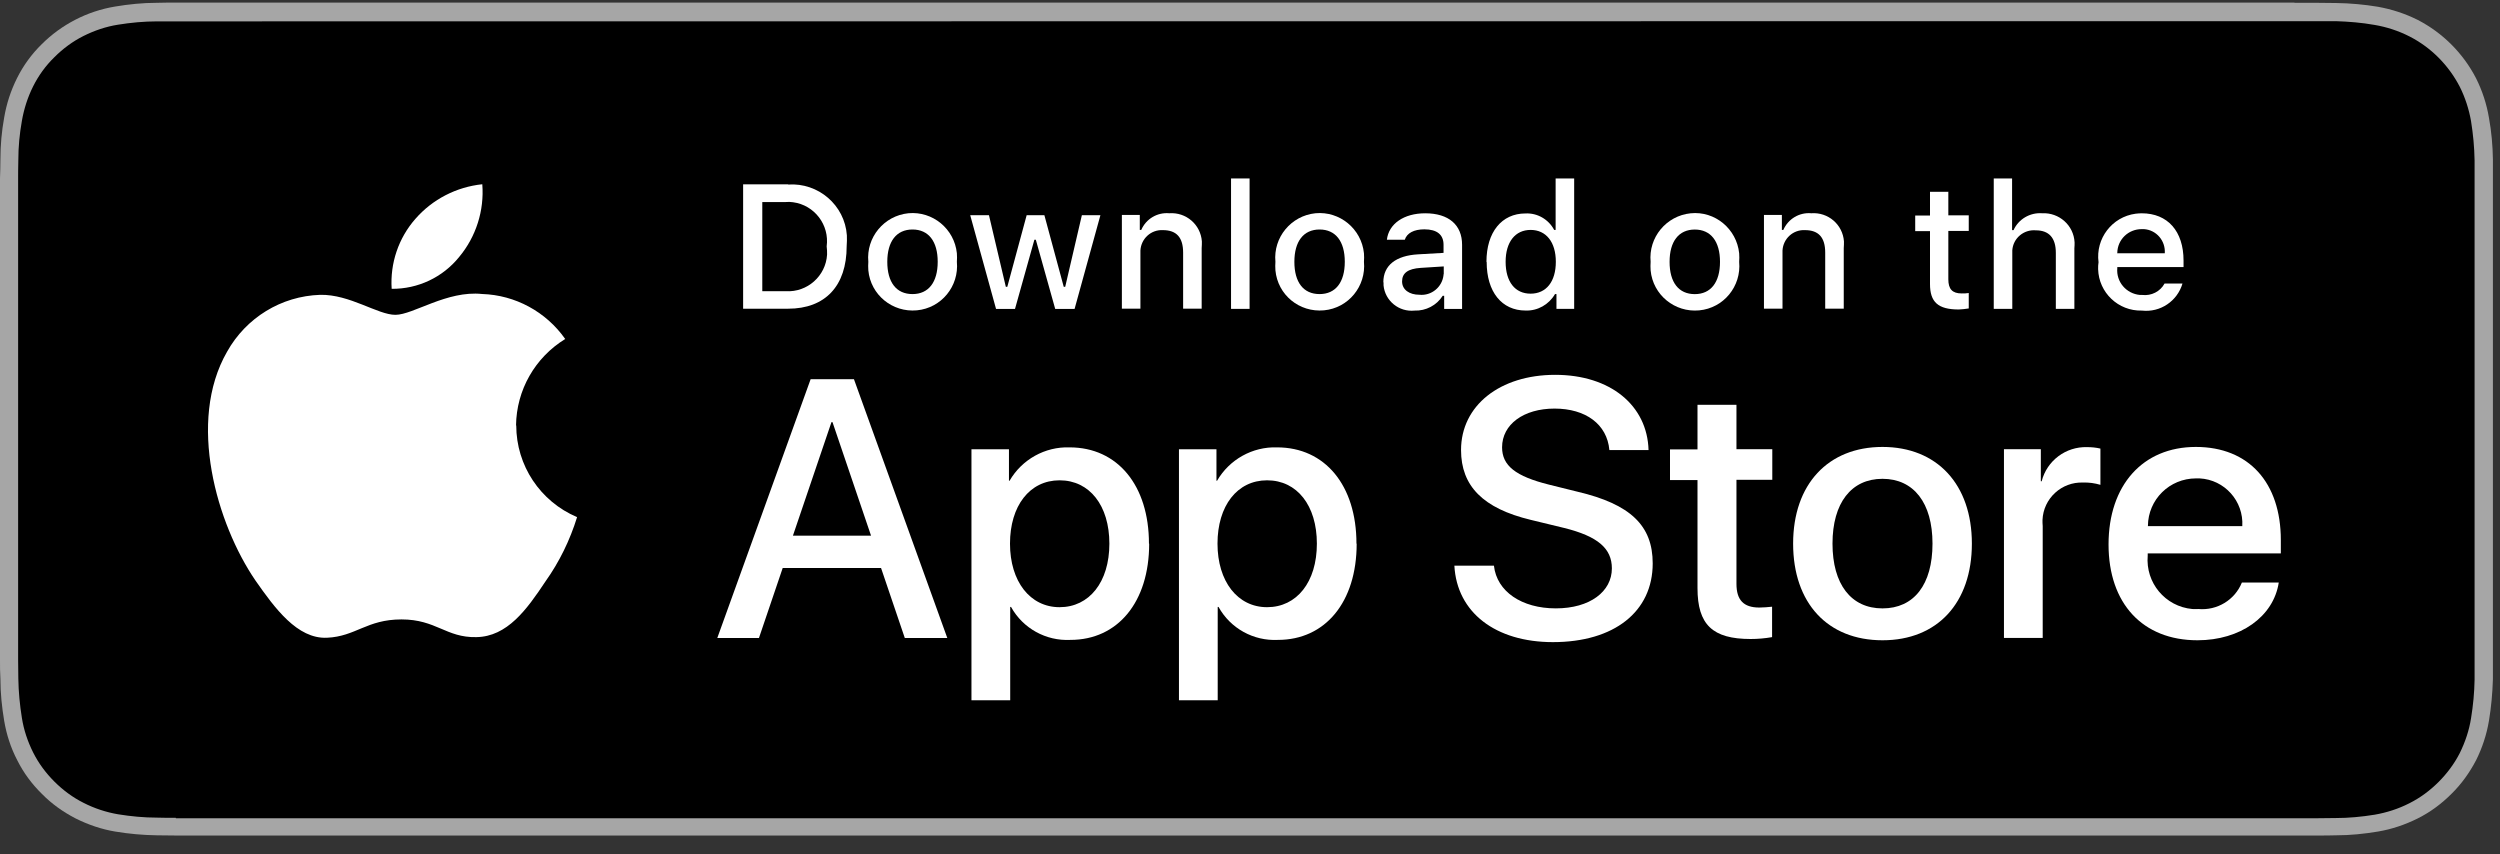
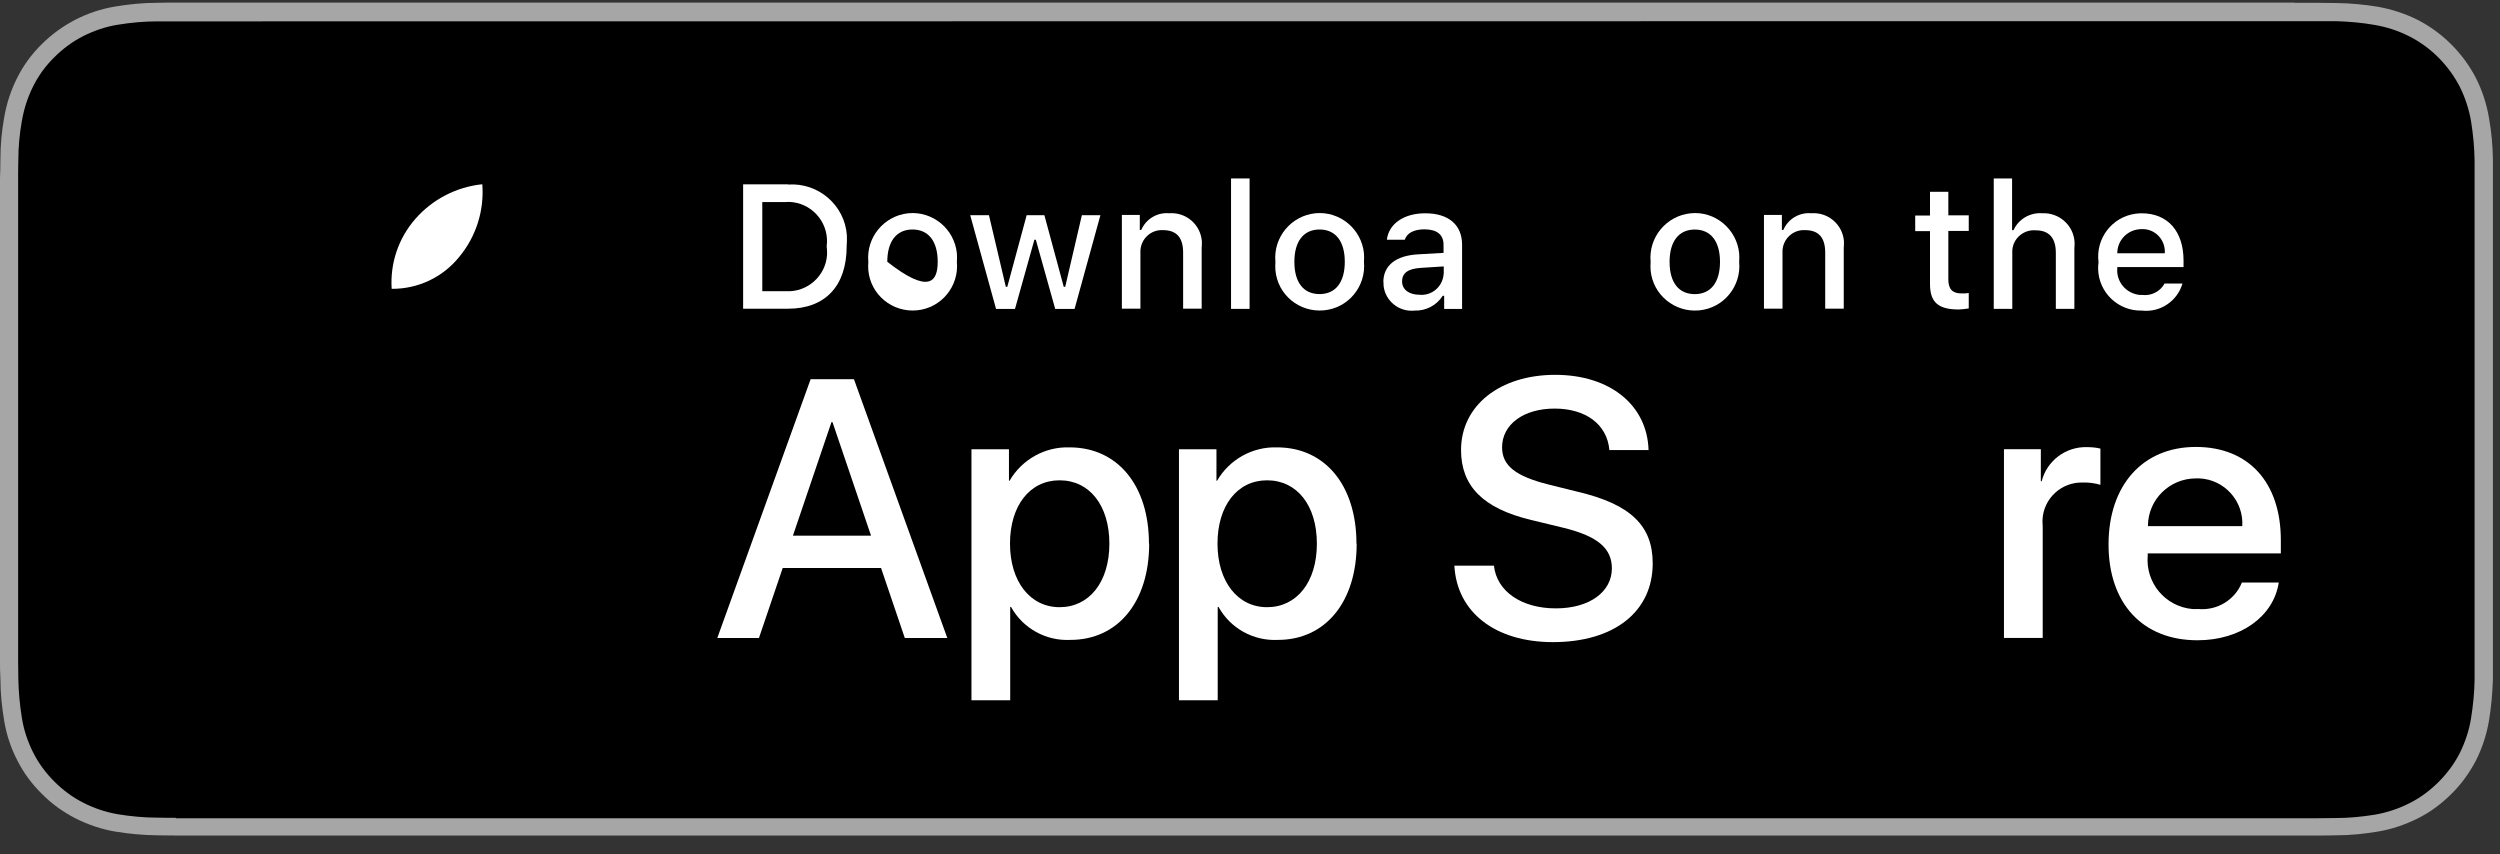
<svg xmlns="http://www.w3.org/2000/svg" width="120" height="41" viewBox="0 0 120 41" fill="none">
  <rect x="0" y="0" width="120" height="41" fill="#333333" stroke="none" />
  <g clip-path="url(#clip0_1332_13608)">
    <path d="M110.13 0.125H9.53C9.17 0.125 8.81 0.125 8.44 0.125C8.13 0.125 7.83 0.125 7.52 0.135C6.85 0.135 6.18 0.205 5.52 0.315C4.86 0.425 4.22 0.635 3.62 0.945C3.02 1.255 2.48 1.645 2 2.125C1.52 2.595 1.12 3.145 0.82 3.745C0.52 4.345 0.31 4.985 0.2 5.645C0.08 6.305 0.02 6.975 0.02 7.645C0.02 7.955 0.01 8.255 0 8.565V31.675C0 31.985 0 32.285 0.02 32.595C0.02 33.265 0.09 33.935 0.2 34.595C0.31 35.255 0.52 35.905 0.83 36.495C1.13 37.095 1.53 37.635 2.01 38.105C2.48 38.585 3.03 38.975 3.63 39.285C4.23 39.585 4.87 39.805 5.53 39.915C6.19 40.025 6.86 40.085 7.53 40.095C7.84 40.095 8.14 40.105 8.45 40.105C8.82 40.105 9.18 40.105 9.54 40.105H110.14C110.5 40.105 110.86 40.105 111.22 40.105C111.52 40.105 111.84 40.105 112.14 40.095C112.81 40.095 113.48 40.025 114.14 39.915C114.8 39.805 115.45 39.585 116.05 39.285C116.65 38.985 117.19 38.585 117.67 38.105C118.15 37.635 118.54 37.085 118.85 36.495C119.15 35.895 119.36 35.255 119.47 34.595C119.58 33.935 119.64 33.265 119.66 32.595C119.66 32.285 119.66 31.985 119.66 31.675C119.66 31.315 119.66 30.955 119.66 30.585V9.665C119.66 9.295 119.66 8.935 119.66 8.575C119.66 8.265 119.66 7.965 119.66 7.655C119.65 6.985 119.59 6.315 119.47 5.655C119.36 4.995 119.15 4.355 118.85 3.755C118.23 2.555 117.25 1.575 116.05 0.955C115.45 0.655 114.81 0.445 114.14 0.325C113.48 0.215 112.81 0.155 112.14 0.145C111.84 0.145 111.52 0.135 111.22 0.135C110.86 0.135 110.5 0.135 110.14 0.135L110.13 0.125Z" fill="#A6A6A6" />
    <path d="M8.44 39.256C8.14 39.256 7.84 39.256 7.54 39.246C6.91 39.246 6.29 39.186 5.67 39.086C5.09 38.986 4.54 38.806 4.01 38.536C3.49 38.276 3.02 37.926 2.61 37.516C2.2 37.106 1.85 36.636 1.59 36.116C1.33 35.596 1.14 35.036 1.05 34.456C0.95 33.836 0.89 33.206 0.88 32.576C0.88 32.366 0.87 31.666 0.87 31.666V8.566C0.87 8.566 0.87 7.876 0.88 7.676C0.88 7.046 0.94 6.426 1.05 5.806C1.15 5.226 1.33 4.666 1.59 4.146C1.85 3.626 2.19 3.156 2.61 2.746C3.02 2.336 3.49 1.986 4.01 1.726C4.53 1.466 5.09 1.276 5.66 1.186C6.28 1.086 6.91 1.026 7.54 1.026H8.44L111.21 1.016H112.12C112.74 1.036 113.36 1.086 113.98 1.196C114.56 1.296 115.12 1.476 115.65 1.746C116.69 2.276 117.53 3.126 118.07 4.166C118.33 4.686 118.51 5.246 118.61 5.816C118.71 6.436 118.77 7.066 118.78 7.706C118.78 7.986 118.78 8.296 118.78 8.596C118.78 8.976 118.78 9.326 118.78 9.686V30.616C118.78 30.976 118.78 31.336 118.78 31.696C118.78 32.026 118.78 32.316 118.78 32.626C118.77 33.246 118.71 33.866 118.61 34.476C118.52 35.056 118.33 35.616 118.07 36.146C117.81 36.656 117.46 37.126 117.05 37.536C116.64 37.946 116.17 38.296 115.65 38.556C115.12 38.826 114.56 39.006 113.98 39.106C113.36 39.206 112.74 39.266 112.11 39.266C111.82 39.266 111.51 39.276 111.21 39.276H110.13H8.44V39.256Z" fill="black" />
-     <path d="M24.77 20.422C24.79 18.722 25.68 17.162 27.13 16.272C26.21 14.962 24.73 14.162 23.14 14.112C21.46 13.932 19.83 15.112 18.98 15.112C18.13 15.112 16.79 14.122 15.37 14.152C13.5 14.212 11.81 15.252 10.9 16.882C8.97 20.232 10.41 25.152 12.26 27.862C13.19 29.192 14.27 30.672 15.69 30.612C17.08 30.552 17.6 29.732 19.27 29.732C20.94 29.732 21.41 30.612 22.86 30.582C24.35 30.562 25.29 29.252 26.18 27.912C26.85 26.972 27.36 25.922 27.7 24.822C25.93 24.072 24.78 22.342 24.78 20.422H24.77Z" fill="white" />
    <path d="M22.04 12.334C22.85 11.364 23.25 10.104 23.15 8.844C21.91 8.974 20.76 9.564 19.94 10.504C19.13 11.424 18.72 12.634 18.8 13.864C20.06 13.874 21.25 13.314 22.04 12.334Z" fill="white" />
    <path d="M42.3 27.263H37.57L36.43 30.623H34.43L38.91 18.203H40.99L45.47 30.623H43.43L42.29 27.263H42.3ZM38.06 25.713H41.81L39.96 20.263H39.91L38.06 25.713Z" fill="white" />
    <path d="M55.16 26.095C55.16 28.904 53.65 30.715 51.38 30.715C50.21 30.774 49.1 30.165 48.53 29.134H48.49V33.614H46.63V21.564H48.43V23.075H48.46C49.05 22.055 50.16 21.434 51.34 21.474C53.64 21.474 55.15 23.294 55.15 26.095H55.16ZM53.25 26.095C53.25 24.265 52.3 23.055 50.86 23.055C49.42 23.055 48.48 24.285 48.48 26.095C48.48 27.904 49.44 29.145 50.86 29.145C52.28 29.145 53.25 27.945 53.25 26.095Z" fill="white" />
    <path d="M65.12 26.095C65.12 28.904 63.61 30.715 61.34 30.715C60.17 30.774 59.06 30.165 58.49 29.134H58.45V33.614H56.59V21.564H58.39V23.075H58.42C59.01 22.055 60.12 21.434 61.3 21.474C63.6 21.474 65.11 23.294 65.11 26.095H65.12ZM63.21 26.095C63.21 24.265 62.26 23.055 60.82 23.055C59.38 23.055 58.44 24.285 58.44 26.095C58.44 27.904 59.4 29.145 60.82 29.145C62.24 29.145 63.21 27.945 63.21 26.095Z" fill="white" />
    <path d="M71.71 27.162C71.85 28.392 73.04 29.202 74.68 29.202C76.32 29.202 77.37 28.392 77.37 27.282C77.37 26.322 76.69 25.742 75.08 25.342L73.47 24.952C71.19 24.402 70.13 23.332 70.13 21.602C70.13 19.462 72 17.992 74.65 17.992C77.3 17.992 79.07 19.462 79.13 21.602H77.25C77.14 20.362 76.11 19.612 74.62 19.612C73.13 19.612 72.1 20.372 72.1 21.472C72.1 22.352 72.75 22.862 74.35 23.262L75.72 23.602C78.27 24.202 79.33 25.232 79.33 27.042C79.33 29.362 77.48 30.822 74.54 30.822C71.79 30.822 69.93 29.402 69.81 27.152H71.71V27.162Z" fill="white" />
-     <path d="M83.35 19.422V21.562H85.07V23.032H83.35V28.022C83.35 28.802 83.69 29.162 84.45 29.162C84.65 29.162 84.86 29.142 85.06 29.122V30.582C84.72 30.642 84.37 30.672 84.03 30.672C82.2 30.672 81.48 29.982 81.48 28.232V23.042H80.16V21.572H81.48V19.432H83.35V19.422Z" fill="white" />
-     <path d="M86.07 26.093C86.07 23.243 87.75 21.453 90.36 21.453C92.97 21.453 94.65 23.243 94.65 26.093C94.65 28.943 92.99 30.733 90.36 30.733C87.73 30.733 86.07 28.953 86.07 26.093ZM92.76 26.093C92.76 24.143 91.86 22.983 90.36 22.983C88.86 22.983 87.96 24.143 87.96 26.093C87.96 28.043 88.85 29.203 90.36 29.203C91.87 29.203 92.76 28.063 92.76 26.093Z" fill="white" />
    <path d="M96.19 21.562H97.96V23.102H98C98.25 22.112 99.16 21.432 100.18 21.462C100.39 21.462 100.61 21.482 100.82 21.532V23.272C100.55 23.192 100.27 23.152 99.99 23.162C98.96 23.122 98.08 23.922 98.04 24.962C98.04 25.062 98.04 25.152 98.05 25.252V30.622H96.19V21.572V21.562Z" fill="white" />
    <path d="M109.38 27.963C109.13 29.603 107.53 30.733 105.48 30.733C102.85 30.733 101.21 28.973 101.21 26.133C101.21 23.293 102.85 21.453 105.4 21.453C107.95 21.453 109.48 23.173 109.48 25.923V26.563H103.09V26.673C102.98 27.973 103.93 29.113 105.23 29.233C105.33 29.233 105.43 29.243 105.52 29.233C106.42 29.313 107.27 28.803 107.61 27.963H109.37H109.38ZM103.1 25.253H107.63C107.7 24.053 106.78 23.023 105.58 22.963C105.52 22.963 105.47 22.963 105.41 22.963C104.14 22.963 103.11 23.973 103.1 25.243C103.1 25.243 103.1 25.253 103.1 25.263V25.253Z" fill="white" />
    <path d="M37.83 8.858C39.28 8.758 40.55 9.848 40.65 11.298C40.66 11.468 40.65 11.648 40.64 11.818C40.64 13.728 39.61 14.818 37.83 14.818H35.67V8.848H37.83V8.858ZM36.6 13.978H37.72C38.75 14.038 39.64 13.248 39.7 12.218C39.7 12.088 39.7 11.958 39.68 11.828C39.82 10.798 39.1 9.848 38.07 9.708C37.95 9.688 37.83 9.688 37.71 9.698H36.59V13.978H36.6Z" fill="white" />
-     <path d="M41.68 12.566C41.57 11.396 42.43 10.356 43.6 10.236C44.77 10.126 45.81 10.986 45.93 12.156C45.94 12.296 45.94 12.426 45.93 12.566C46.04 13.736 45.19 14.786 44.01 14.896C42.84 15.006 41.79 14.156 41.68 12.976C41.67 12.836 41.67 12.696 41.68 12.566ZM45.01 12.566C45.01 11.586 44.57 11.016 43.8 11.016C43.03 11.016 42.59 11.586 42.59 12.566C42.59 13.546 43.02 14.116 43.8 14.116C44.57 14.116 45.01 13.546 45.01 12.566Z" fill="white" />
+     <path d="M41.68 12.566C41.57 11.396 42.43 10.356 43.6 10.236C44.77 10.126 45.81 10.986 45.93 12.156C45.94 12.296 45.94 12.426 45.93 12.566C46.04 13.736 45.19 14.786 44.01 14.896C42.84 15.006 41.79 14.156 41.68 12.976C41.67 12.836 41.67 12.696 41.68 12.566ZM45.01 12.566C45.01 11.586 44.57 11.016 43.8 11.016C43.03 11.016 42.59 11.586 42.59 12.566C44.57 14.116 45.01 13.546 45.01 12.566Z" fill="white" />
    <path d="M51.57 14.828H50.65L49.72 11.508H49.65L48.72 14.828H47.81L46.57 10.328H47.47L48.28 13.768H48.35L49.28 10.328H50.13L51.06 13.768H51.13L51.93 10.328H52.82L51.58 14.828H51.57Z" fill="white" />
    <path d="M53.85 10.316H54.71V11.036H54.78C55.01 10.506 55.55 10.186 56.12 10.236C56.93 10.176 57.63 10.776 57.69 11.586C57.69 11.696 57.69 11.806 57.68 11.906V14.816H56.79V12.126C56.79 11.406 56.48 11.046 55.82 11.046C55.25 11.016 54.77 11.456 54.74 12.026C54.74 12.076 54.74 12.136 54.74 12.186V14.816H53.85V10.316Z" fill="white" />
    <path d="M59.09 8.566H59.98V14.826H59.09V8.566Z" fill="white" />
    <path d="M61.22 12.566C61.11 11.396 61.97 10.356 63.14 10.236C64.31 10.126 65.35 10.986 65.47 12.156C65.48 12.296 65.48 12.426 65.47 12.566C65.58 13.736 64.73 14.786 63.55 14.896C62.37 15.006 61.33 14.156 61.22 12.976C61.21 12.836 61.21 12.696 61.22 12.566ZM64.55 12.566C64.55 11.586 64.11 11.016 63.34 11.016C62.57 11.016 62.13 11.586 62.13 12.566C62.13 13.546 62.56 14.116 63.34 14.116C64.11 14.116 64.55 13.546 64.55 12.566Z" fill="white" />
    <path d="M66.4 13.548C66.4 12.738 67 12.268 68.07 12.208L69.29 12.138V11.748C69.29 11.268 68.98 11.008 68.37 11.008C67.87 11.008 67.53 11.188 67.43 11.508H66.57C66.66 10.738 67.39 10.238 68.41 10.238C69.54 10.238 70.18 10.798 70.18 11.748V14.828H69.32V14.198H69.25C68.96 14.658 68.44 14.928 67.9 14.908C67.15 14.988 66.48 14.438 66.41 13.698C66.41 13.658 66.41 13.608 66.41 13.558L66.4 13.548ZM69.3 13.168V12.788L68.2 12.858C67.58 12.898 67.3 13.108 67.3 13.508C67.3 13.908 67.65 14.148 68.13 14.148C68.71 14.208 69.23 13.778 69.29 13.198C69.29 13.188 69.29 13.178 69.29 13.158L69.3 13.168Z" fill="white" />
-     <path d="M71.35 12.566C71.35 11.146 72.08 10.246 73.22 10.246C73.79 10.216 74.33 10.526 74.6 11.036H74.67V8.566H75.56V14.826H74.71V14.116H74.64C74.35 14.616 73.81 14.926 73.23 14.906C72.08 14.906 71.36 14.006 71.36 12.576L71.35 12.566ZM72.27 12.566C72.27 13.526 72.72 14.096 73.47 14.096C74.22 14.096 74.68 13.516 74.68 12.566C74.68 11.616 74.21 11.036 73.47 11.036C72.73 11.036 72.27 11.616 72.27 12.566Z" fill="white" />
    <path d="M79.23 12.568C79.12 11.398 79.98 10.358 81.15 10.238C82.32 10.118 83.36 10.988 83.48 12.158C83.49 12.298 83.49 12.428 83.48 12.568C83.59 13.738 82.74 14.788 81.56 14.898C80.39 15.008 79.34 14.158 79.23 12.978C79.22 12.838 79.22 12.698 79.23 12.568ZM82.56 12.568C82.56 11.588 82.12 11.018 81.35 11.018C80.58 11.018 80.14 11.588 80.14 12.568C80.14 13.548 80.57 14.118 81.35 14.118C82.12 14.118 82.56 13.548 82.56 12.568Z" fill="white" />
    <path d="M84.67 10.316H85.53V11.036H85.6C85.83 10.506 86.37 10.186 86.94 10.236C87.75 10.176 88.45 10.776 88.51 11.586C88.51 11.696 88.51 11.806 88.5 11.906V14.816H87.61V12.126C87.61 11.406 87.3 11.046 86.64 11.046C86.07 11.016 85.59 11.456 85.56 12.026C85.56 12.076 85.56 12.136 85.56 12.186V14.816H84.67V10.316Z" fill="white" />
    <path d="M93.52 9.195V10.335H94.5V11.085H93.52V13.405C93.52 13.875 93.71 14.085 94.16 14.085C94.27 14.085 94.39 14.085 94.5 14.065V14.805C94.34 14.835 94.18 14.845 94.02 14.855C93.03 14.855 92.64 14.505 92.64 13.635V11.095H91.93V10.345H92.64V9.205H93.53L93.52 9.195Z" fill="white" />
    <path d="M95.7 8.566H96.58V11.046H96.65C96.89 10.516 97.44 10.196 98.02 10.236C98.84 10.196 99.54 10.816 99.58 11.636C99.58 11.726 99.58 11.826 99.57 11.916V14.826H98.68V12.136C98.68 11.416 98.35 11.056 97.72 11.056C97.14 11.006 96.63 11.436 96.59 12.016C96.59 12.076 96.59 12.136 96.59 12.196V14.826H95.7V8.566Z" fill="white" />
    <path d="M104.76 13.608C104.51 14.458 103.69 15.008 102.81 14.908C101.68 14.938 100.74 14.048 100.71 12.918C100.71 12.808 100.71 12.698 100.73 12.588C100.58 11.448 101.38 10.408 102.51 10.258C102.61 10.248 102.71 10.238 102.8 10.238C104.05 10.238 104.81 11.098 104.81 12.508V12.818H101.63V12.868C101.57 13.528 102.06 14.098 102.72 14.158C102.76 14.158 102.8 14.158 102.83 14.158C103.26 14.208 103.69 13.998 103.9 13.608H104.76ZM101.64 12.158H103.91C103.95 11.558 103.51 11.038 102.91 10.998C102.87 10.998 102.84 10.998 102.8 10.998C102.16 10.998 101.64 11.498 101.63 12.138C101.63 12.138 101.63 12.158 101.63 12.168L101.64 12.158Z" fill="white" />
  </g>
  <defs>
    <clipPath id="clip0_1332_13608">
      <rect width="119.66" height="40" fill="white" transform="translate(0 0.125)" />
    </clipPath>
  </defs>
</svg>